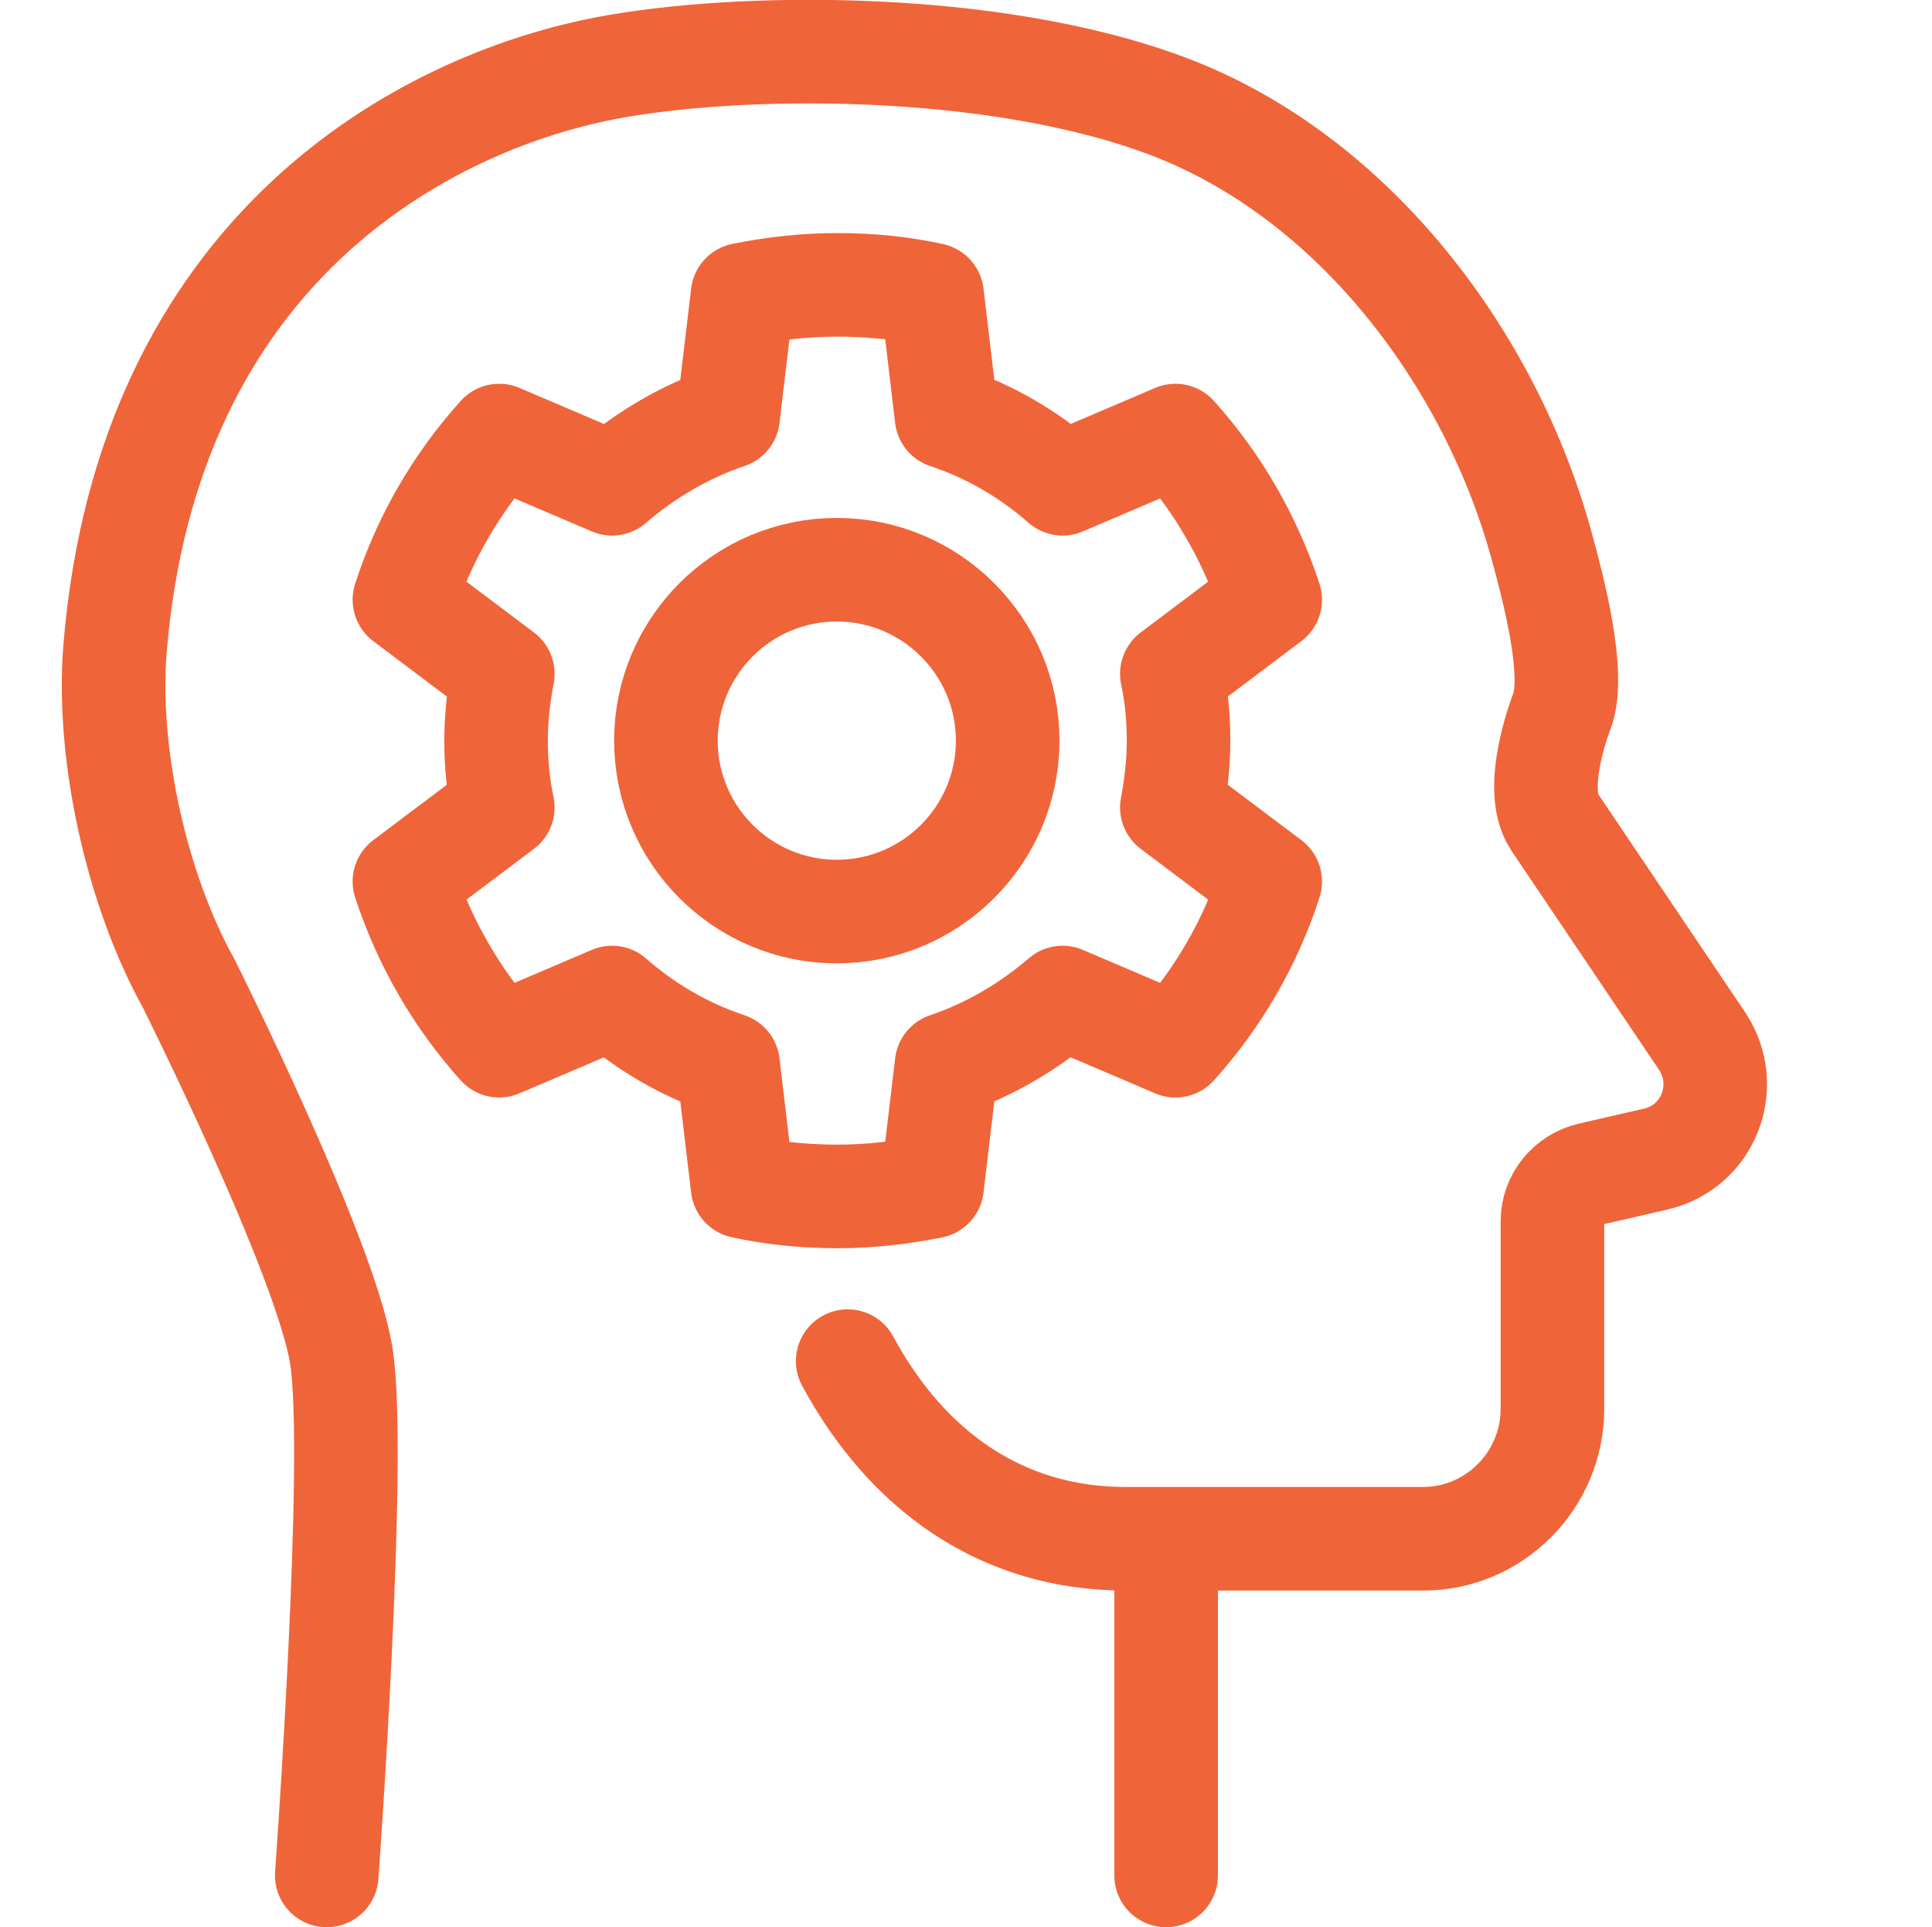
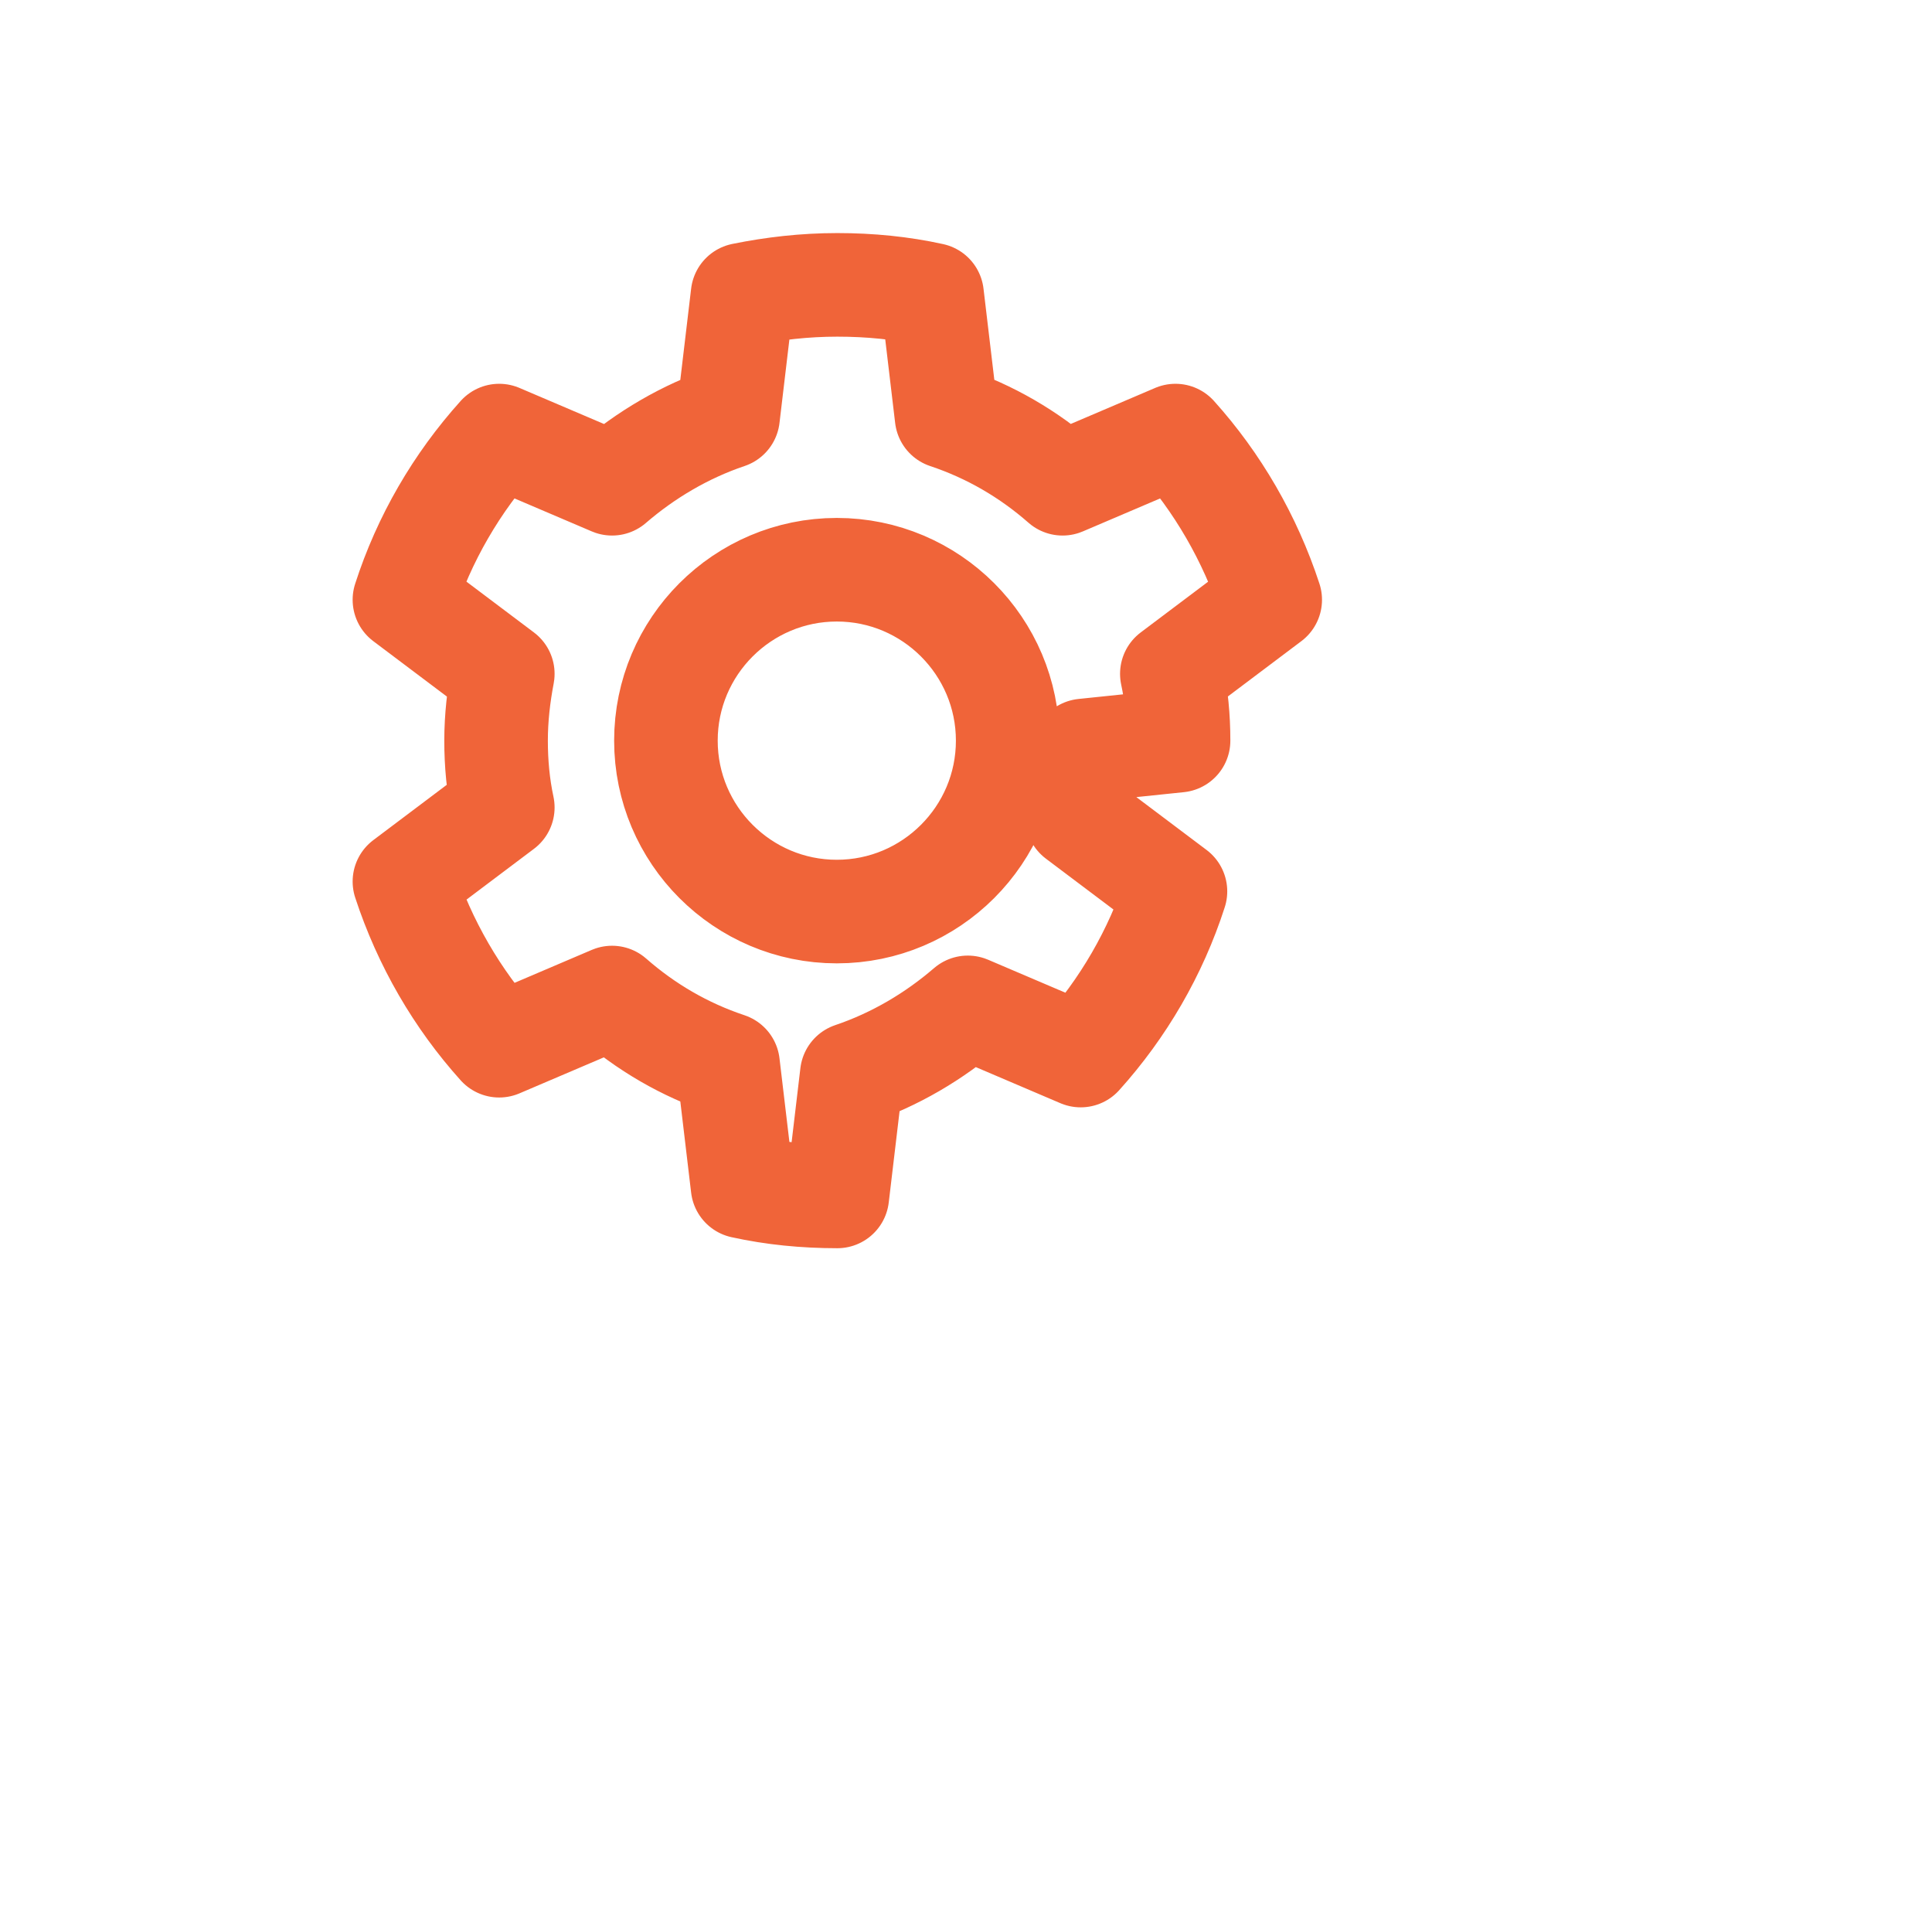
<svg xmlns="http://www.w3.org/2000/svg" id="Layer_1" data-name="Layer 1" viewBox="0 0 37.31 37.21">
  <defs>
    <style>
      .cls-1 {
        fill: none;
        stroke: #f06439;
        stroke-linecap: round;
        stroke-linejoin: round;
        stroke-width: 2px;
      }
    </style>
  </defs>
  <g>
-     <path class="cls-1" d="M6.31,36.21s.59-8.12.28-10.04c-.31-1.92-2.95-7.19-2.95-7.19-1-1.8-1.58-4.41-1.42-6.44C2.85,4.81,8.18,2,11.68,1.32c2.52-.49,7.47-.55,10.87.73h0c3.58,1.35,6.24,4.87,7.23,8.52.21.77.66,2.46.38,3.17,0,0-.58,1.47-.14,2.13l2.85,4.23c.58.87.12,2.05-.9,2.28l-1.26.29c-.42.1-.73.47-.73.91v3.62c0,1.38-1.12,2.51-2.5,2.51h-5.74c-2.4,0-4.23-1.32-5.37-3.43" />
-     <line class="cls-1" x1="22.52" y1="29.84" x2="22.52" y2="36.21" />
-   </g>
-   <path class="cls-1" d="M22.76,14.3c0-.44-.04-.87-.13-1.29l1.9-1.43c-.39-1.19-1.02-2.27-1.83-3.17l-2.18.93c-.65-.57-1.4-1.01-2.24-1.29l-.28-2.36c-.59-.13-1.2-.19-1.83-.19s-1.24.07-1.83.19l-.28,2.36c-.83.28-1.59.73-2.24,1.29l-2.18-.93c-.82.91-1.45,1.99-1.83,3.17l1.9,1.43c-.08.42-.13.85-.13,1.29s.04.87.13,1.29l-1.9,1.43c.39,1.19,1.02,2.27,1.83,3.17l2.18-.93c.65.57,1.4,1.01,2.24,1.29l.28,2.36c.59.13,1.2.19,1.83.19s1.24-.07,1.83-.19l.28-2.36c.83-.28,1.59-.73,2.24-1.29l2.18.93c.82-.91,1.45-1.99,1.83-3.17l-1.9-1.43c.08-.42.13-.85.13-1.29ZM16.16,17.6c-1.82,0-3.3-1.48-3.3-3.3s1.48-3.3,3.3-3.3,3.3,1.48,3.3,3.3-1.48,3.3-3.3,3.3Z" />
+     </g>
+   <path class="cls-1" d="M22.76,14.3c0-.44-.04-.87-.13-1.29l1.9-1.43c-.39-1.19-1.02-2.27-1.83-3.17l-2.18.93c-.65-.57-1.4-1.01-2.24-1.29l-.28-2.36c-.59-.13-1.2-.19-1.83-.19s-1.24.07-1.83.19l-.28,2.36c-.83.28-1.59.73-2.24,1.29l-2.18-.93c-.82.91-1.45,1.99-1.83,3.17l1.9,1.43c-.08.42-.13.85-.13,1.29s.04.87.13,1.29l-1.9,1.43c.39,1.19,1.02,2.27,1.83,3.17l2.18-.93c.65.57,1.4,1.01,2.24,1.29l.28,2.36c.59.13,1.2.19,1.83.19l.28-2.36c.83-.28,1.59-.73,2.24-1.29l2.18.93c.82-.91,1.45-1.99,1.83-3.17l-1.9-1.43c.08-.42.13-.85.13-1.29ZM16.16,17.6c-1.82,0-3.3-1.48-3.3-3.3s1.48-3.3,3.3-3.3,3.3,1.48,3.3,3.3-1.48,3.3-3.3,3.3Z" />
</svg>